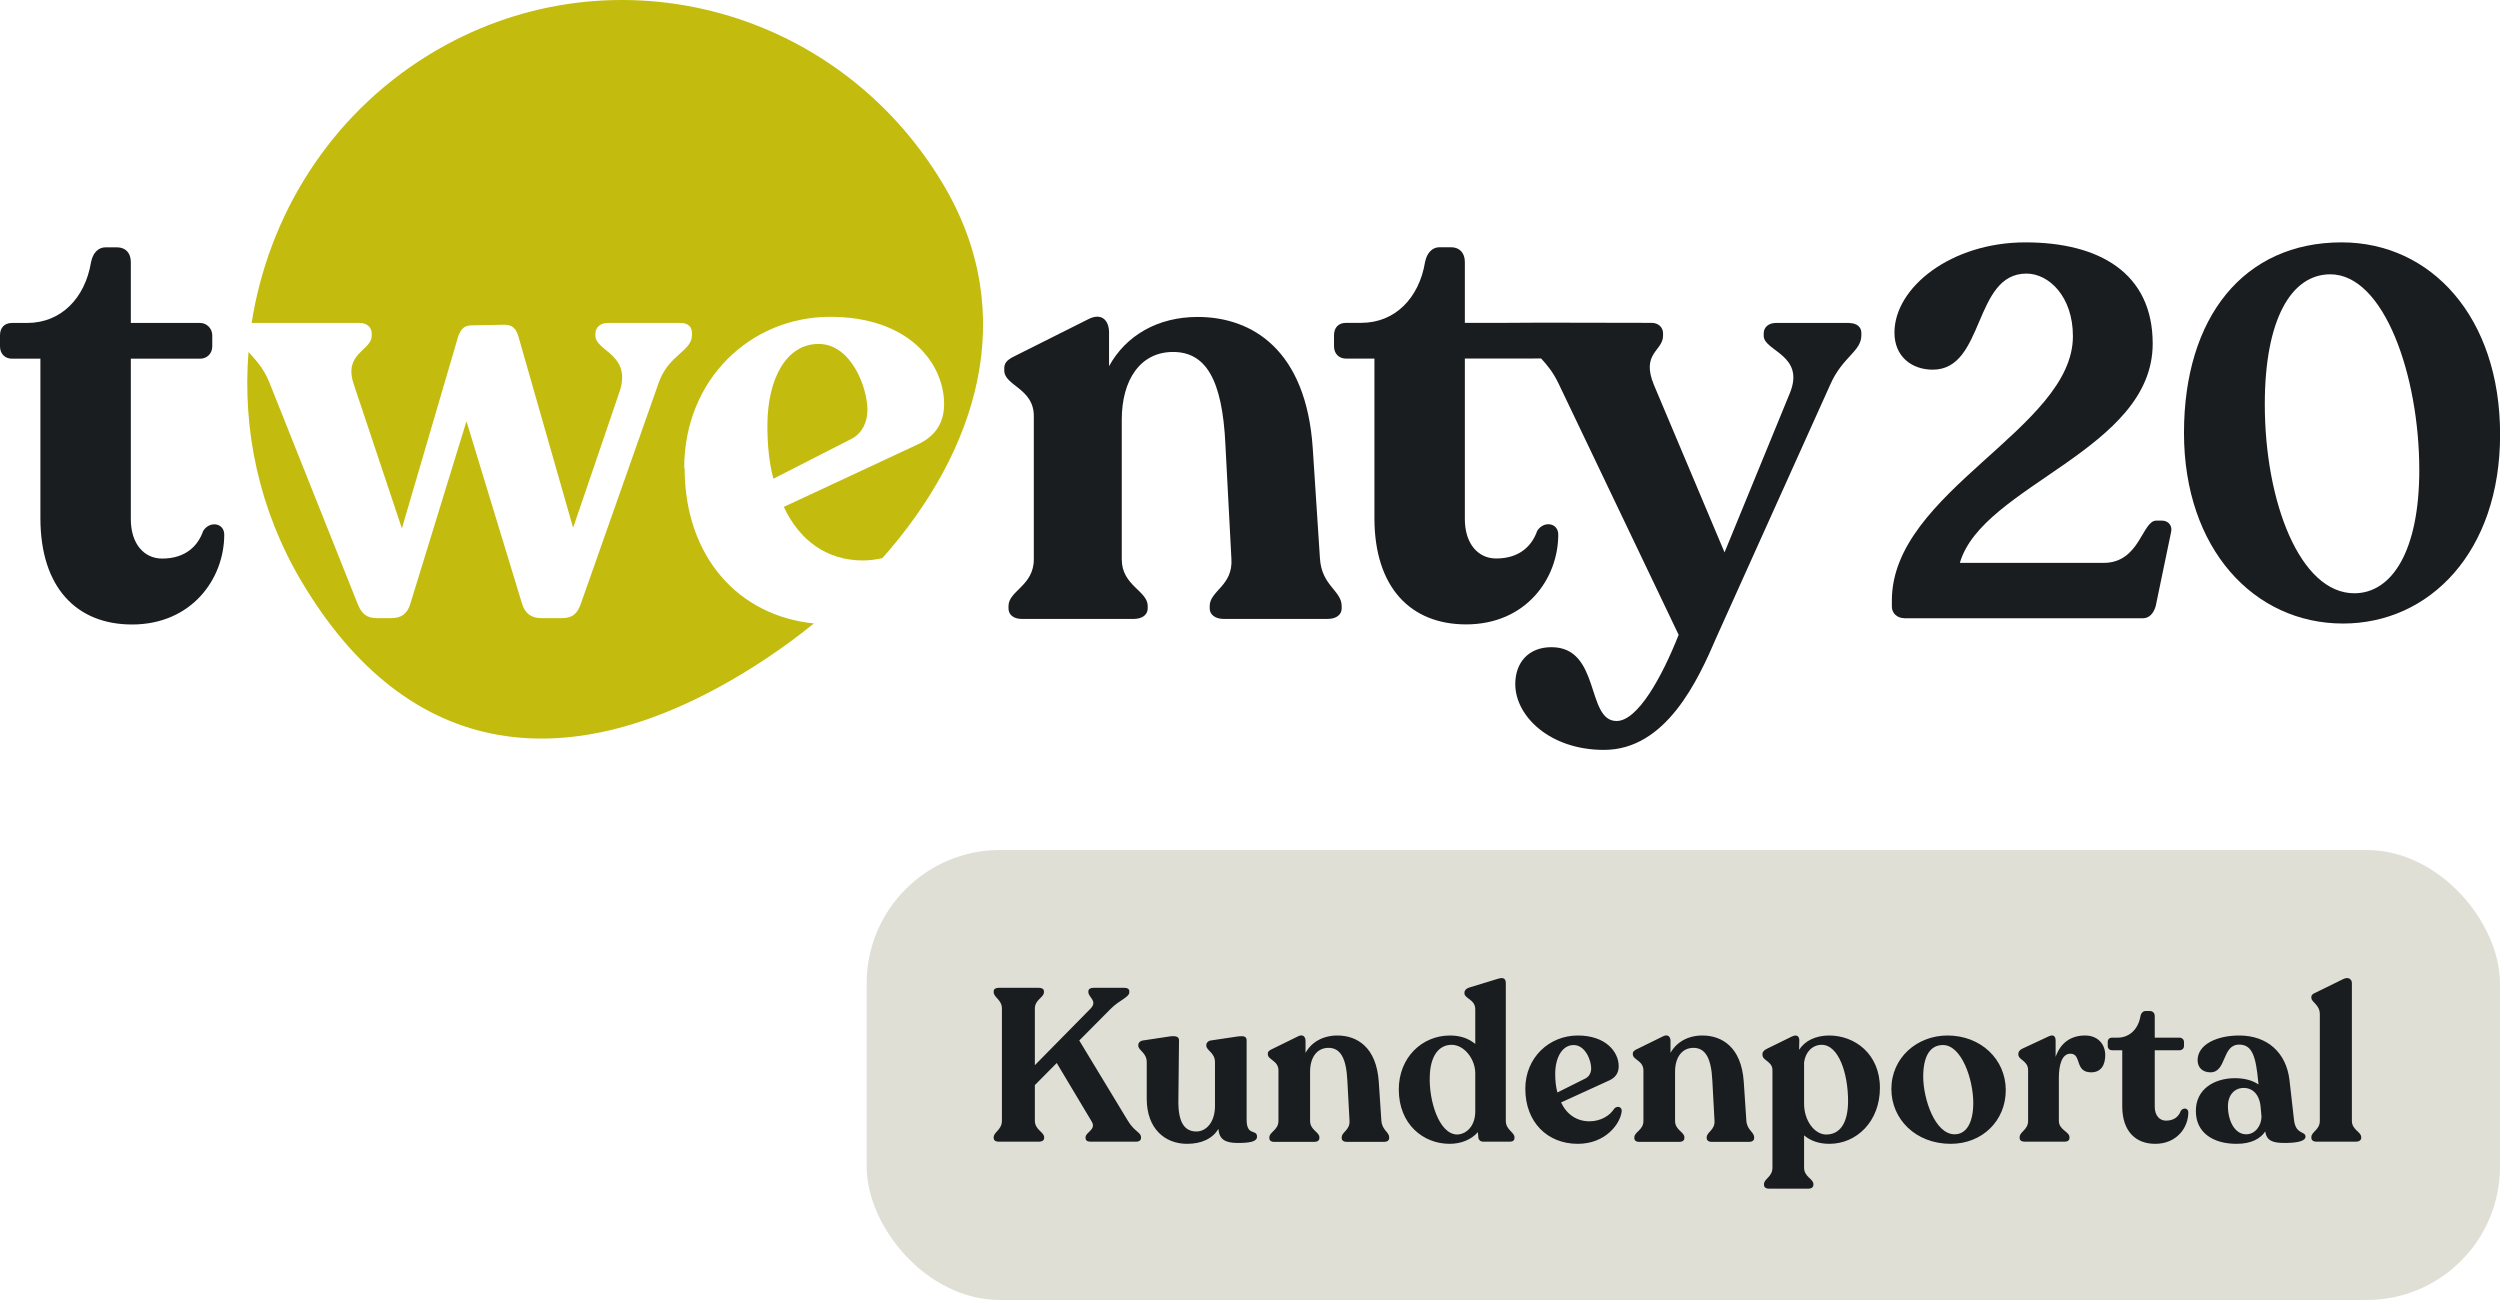
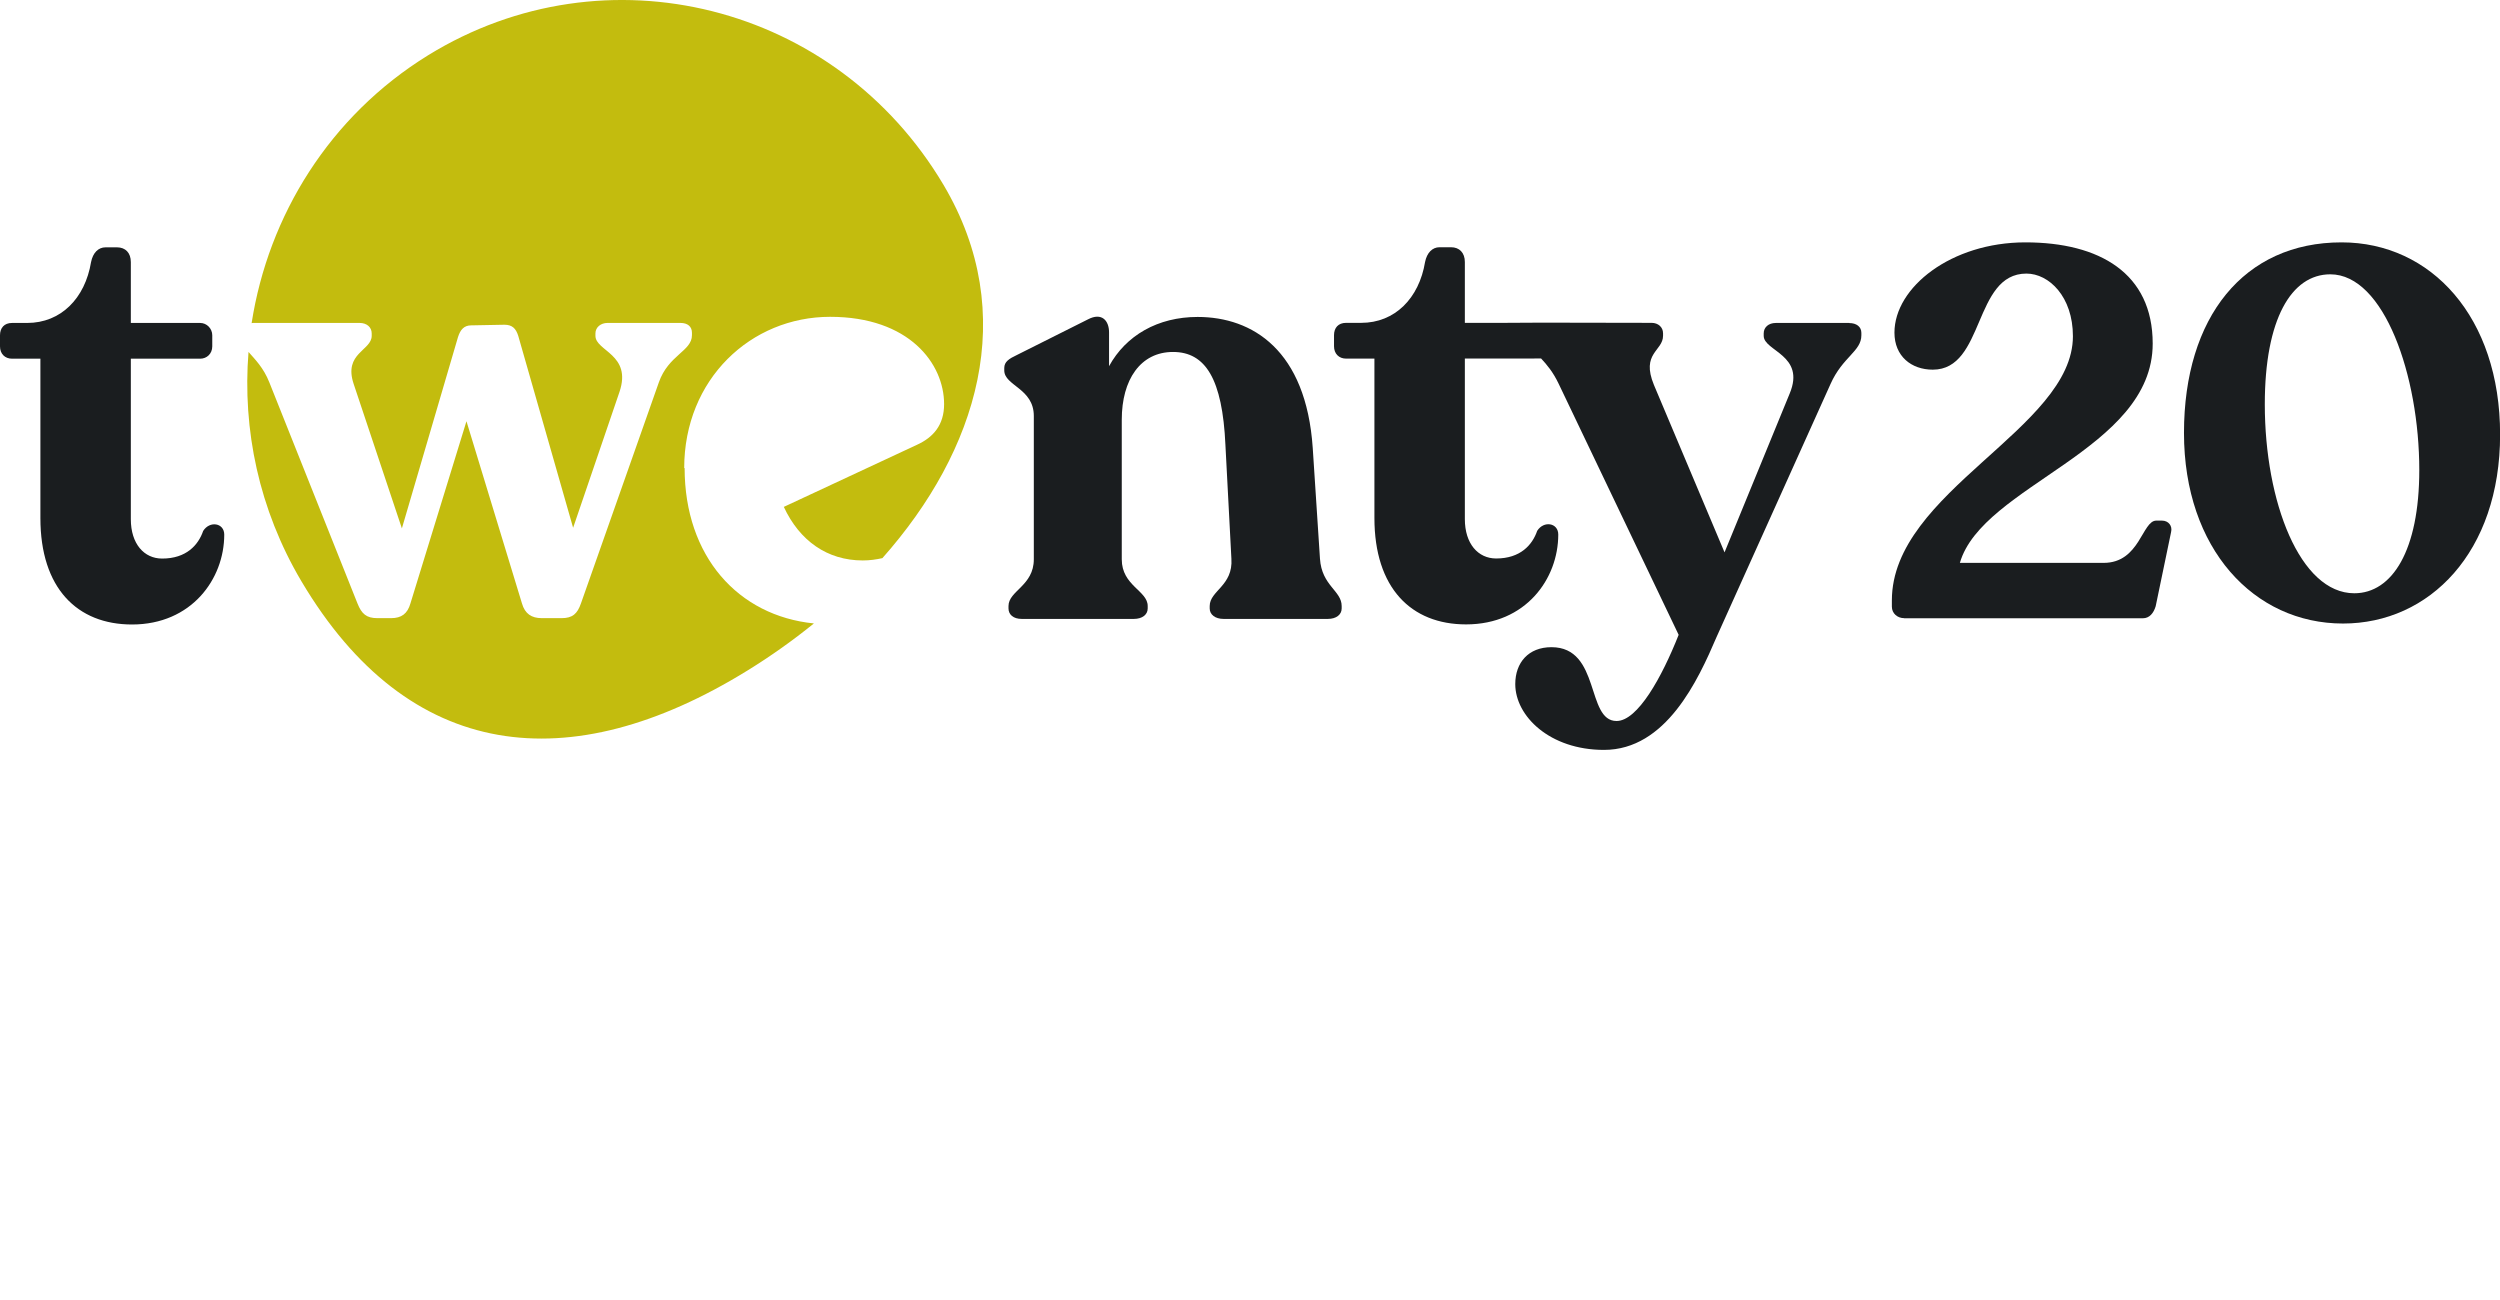
<svg xmlns="http://www.w3.org/2000/svg" width="150" height="78" viewBox="0 0 150 78" fill="none">
  <g clip-path="url(#clip0_5471_8023)">
    <path d="M7.918 37.47C11.495 37.47 13.455 34.736 13.455 32.078C13.455 31.375 12.587 31.23 12.19 31.856C11.899 32.704 11.179 33.514 9.728 33.514C8.643 33.514 7.85 32.629 7.85 31.154L7.85 21.522H12.01C12.407 21.522 12.736 21.225 12.736 20.782L12.736 20.118C12.736 19.713 12.407 19.377 12.01 19.377H7.85L7.85 15.726C7.85 15.169 7.527 14.84 7.019 14.84H6.331C5.897 14.84 5.574 15.169 5.463 15.726C5.103 17.903 3.652 19.377 1.631 19.377H0.725C0.254 19.377 0 19.675 0 20.118L0 20.782C0 21.225 0.291 21.522 0.725 21.522H2.424L2.424 31.084C2.424 35.293 4.632 37.47 7.924 37.47H7.918Z" fill="#1A1D1F" />
    <path d="M73.413 37.135H79.669C80.178 37.135 80.5 36.875 80.5 36.508V36.362C80.5 35.439 79.303 35.148 79.198 33.521L78.764 26.877C78.367 21.01 75.149 19.017 71.857 19.017C69.47 19.017 67.554 20.124 66.543 21.972V19.941C66.543 19.238 66.109 18.726 65.278 19.162L61.012 21.301C60.541 21.523 60.256 21.706 60.256 22.08V22.225C60.256 23.149 62.029 23.295 62.029 24.959V33.559C62.029 35.148 60.51 35.445 60.51 36.362V36.508C60.51 36.875 60.801 37.135 61.304 37.135H68.031C68.54 37.135 68.862 36.875 68.862 36.508V36.362C68.862 35.439 67.306 35.148 67.306 33.559V25.181C67.306 22.782 68.428 21.118 70.381 21.118C72.334 21.118 73.345 22.744 73.525 26.693L73.884 33.521C73.996 35.148 72.582 35.439 72.582 36.362V36.508C72.582 36.875 72.911 37.135 73.413 37.135Z" fill="#1A1D1F" />
    <path d="M110.962 19.378L106.548 19.378C106.114 19.378 105.822 19.637 105.822 20.004V20.15C105.822 21.074 108.352 21.295 107.379 23.618L103.472 33.142L99.237 23.099C98.444 21.181 99.783 21.067 99.783 20.143V19.998C99.783 19.631 99.492 19.371 99.095 19.371L92.522 19.359C91.369 19.371 90.681 19.365 90.253 19.371H87.891V15.72C87.891 15.163 87.562 14.834 87.06 14.834H86.372C85.938 14.834 85.615 15.169 85.504 15.72C85.144 17.897 83.693 19.371 81.672 19.371H80.766C80.295 19.371 80.041 19.669 80.041 20.112V20.776C80.041 21.219 80.332 21.517 80.766 21.517H82.465V31.078C82.465 35.287 84.673 37.464 87.965 37.464C91.549 37.464 93.496 34.73 93.496 32.072C93.496 31.37 92.628 31.224 92.231 31.851C91.94 32.699 91.22 33.509 89.769 33.509C88.684 33.509 87.891 32.623 87.891 31.148V21.51H91.791H92.064C92.2 21.51 92.343 21.504 92.467 21.51C92.814 21.884 93.18 22.314 93.521 23.029L100.719 38.09C99.709 40.641 98.258 43.26 96.993 43.26C95.151 43.26 96.05 38.831 93.087 38.831C91.71 38.831 90.916 39.755 90.916 41.045C90.916 42.963 92.981 44.994 96.237 44.994C99.963 44.994 101.879 40.824 103.001 38.204L109.834 23.035C110.559 21.409 111.682 21.08 111.682 20.118V19.973C111.682 19.605 111.39 19.384 110.956 19.384L110.962 19.378Z" fill="#1A1D1F" />
    <path d="M114.237 37.096H128.572C128.969 37.096 129.217 36.786 129.341 36.374L130.265 31.926C130.358 31.552 130.11 31.236 129.713 31.236H129.379C128.517 31.236 128.399 33.773 126.216 33.773H117.592C118.943 29.103 129.162 27.009 129.162 20.617C129.162 16.39 125.968 14.542 121.523 14.542C117.077 14.542 113.667 17.238 113.667 19.959C113.667 21.37 114.677 22.18 115.967 22.18C119.098 22.18 118.391 16.415 121.585 16.415C122.936 16.415 124.375 17.795 124.375 20.174C124.375 25.718 113.512 29.477 113.512 36.026V36.4C113.512 36.805 113.847 37.09 114.25 37.09L114.237 37.096Z" fill="#1A1D1F" />
    <path d="M140.581 37.412C145.771 37.412 150.006 33.122 150.006 26.072C150.006 19.022 145.864 14.542 140.495 14.542C134.635 14.542 131.039 19.022 131.039 25.977C131.039 32.932 135.243 37.412 140.581 37.412ZM135.888 24.256C135.888 19.149 137.481 16.459 139.819 16.459C143.043 16.459 145.157 22.535 145.157 28.205C145.157 33.027 143.533 35.596 141.257 35.596C138.002 35.596 135.888 30.116 135.888 24.256Z" fill="#1A1D1F" />
    <path d="M41.052 28.09C41.052 22.737 45.064 19.009 49.807 19.009C54.55 19.009 56.646 21.813 56.646 24.249C56.646 25.502 55.995 26.242 55.022 26.686L47.029 30.413C47.972 32.444 49.633 33.627 51.766 33.627C52.182 33.627 52.572 33.571 52.944 33.488C58.655 27.046 61.21 18.858 56.615 11.099C50.173 0.233 36.334 -3.247 25.688 3.315C19.779 6.96 16.102 12.934 15.097 19.389C15.122 19.389 15.147 19.376 15.172 19.376H21.577C22.011 19.376 22.302 19.636 22.302 20.003V20.148C22.302 21.034 20.603 21.18 21.217 23.028L24.113 31.704L27.48 20.224C27.622 19.781 27.839 19.522 28.273 19.522L30.263 19.484C30.735 19.484 30.952 19.705 31.094 20.148L34.387 31.666L37.171 23.509C37.927 21.256 35.726 21.072 35.726 20.148V20.003C35.726 19.636 36.048 19.376 36.451 19.376H40.829C41.263 19.376 41.517 19.598 41.517 19.965V20.11C41.517 21.072 40.103 21.294 39.527 22.952L34.858 36.203C34.641 36.83 34.349 37.089 33.699 37.089H32.508C31.894 37.089 31.497 36.83 31.317 36.203L27.988 25.274L24.627 36.203C24.448 36.83 24.082 37.089 23.468 37.089H22.637C21.986 37.089 21.695 36.83 21.447 36.203L16.164 22.952C15.81 22.053 15.29 21.553 14.911 21.117C14.539 25.768 15.537 30.571 18.08 34.868C24.516 45.733 34.188 46.803 44.834 40.24C46.23 39.38 47.569 38.431 48.834 37.406C44.289 36.95 41.077 33.387 41.077 28.078L41.052 28.09Z" fill="#C3BC0E" />
-     <path d="M52.045 24.585C52.045 23.256 51.072 20.636 49.118 20.636C47.165 20.636 46.043 22.743 46.043 25.546C46.043 26.692 46.148 27.761 46.403 28.723L51.102 26.325C51.716 25.996 52.045 25.363 52.045 24.591V24.585Z" fill="#C3BC0E" />
  </g>
  <g clip-path="url(#clip1_5471_8023)">
    <rect x="52" y="51" width="98" height="27" rx="8" fill="#C2C0AF" fill-opacity="0.5" />
    <path d="M65.419 60.531C65.887 60.063 65.302 59.842 65.302 59.53V59.478C65.302 59.348 65.419 59.27 65.601 59.27H67.473C67.655 59.27 67.759 59.348 67.759 59.478V59.53C67.759 59.842 67.148 60.011 66.641 60.531L64.756 62.429L67.668 67.239C68.084 67.928 68.461 67.928 68.461 68.24V68.279C68.461 68.409 68.357 68.5 68.175 68.5H65.419C65.237 68.5 65.133 68.422 65.133 68.279V68.24C65.133 67.928 65.783 67.785 65.51 67.304L63.404 63.781L62.091 65.107V67.239C62.091 67.798 62.65 67.915 62.65 68.24V68.279C62.65 68.422 62.52 68.5 62.351 68.5H59.907C59.738 68.5 59.621 68.422 59.621 68.279V68.24C59.621 67.915 60.115 67.798 60.115 67.239V60.518C60.115 59.972 59.621 59.855 59.621 59.53V59.478C59.621 59.348 59.738 59.27 59.907 59.27H62.351C62.52 59.27 62.637 59.348 62.637 59.478V59.53C62.637 59.855 62.091 59.972 62.091 60.518V63.911L65.419 60.531ZM71.222 68.63C69.883 68.63 68.804 67.707 68.804 65.926V63.729C68.804 63.157 68.297 63.027 68.297 62.741V62.702C68.297 62.572 68.401 62.455 68.57 62.429L70.208 62.182C70.546 62.143 70.741 62.195 70.741 62.416L70.702 66.121C70.702 67.33 71.066 67.889 71.781 67.889C72.405 67.889 72.899 67.291 72.899 66.368V63.729C72.899 63.157 72.379 63.027 72.379 62.741V62.702C72.379 62.572 72.483 62.455 72.639 62.429L74.303 62.182C74.641 62.143 74.797 62.195 74.797 62.416V67.174C74.797 68.201 75.421 67.72 75.421 68.201C75.421 68.5 74.992 68.578 74.264 68.578C73.523 68.578 73.146 68.37 73.107 67.733C72.756 68.305 72.119 68.63 71.222 68.63ZM80.802 68.513C80.62 68.513 80.503 68.422 80.503 68.292V68.24C80.503 67.915 81.01 67.811 80.971 67.239L80.841 64.834C80.776 63.443 80.399 62.871 79.71 62.871C79.008 62.871 78.605 63.456 78.605 64.301V67.252C78.605 67.811 79.164 67.915 79.164 68.24V68.292C79.164 68.422 79.047 68.513 78.865 68.513H76.447C76.265 68.513 76.161 68.422 76.161 68.292V68.24C76.161 67.915 76.707 67.811 76.707 67.252V64.223C76.707 63.638 76.07 63.586 76.07 63.261V63.209C76.07 63.079 76.174 63.014 76.343 62.936L77.877 62.182C78.176 62.026 78.332 62.208 78.332 62.455V63.17C78.696 62.52 79.385 62.13 80.243 62.13C81.426 62.13 82.583 62.832 82.726 64.899L82.882 67.239C82.921 67.811 83.35 67.915 83.35 68.24V68.292C83.35 68.422 83.233 68.513 83.051 68.513H80.802ZM86.982 68.63C85.396 68.63 83.927 67.46 83.927 65.367C83.927 63.443 85.331 62.13 86.995 62.13C87.632 62.13 88.126 62.312 88.516 62.637V60.557C88.516 59.959 87.866 59.92 87.866 59.595V59.556C87.866 59.426 87.97 59.309 88.139 59.257L89.842 58.737C90.193 58.62 90.349 58.698 90.349 58.997V67.252C90.349 67.798 90.869 67.928 90.869 68.24V68.279C90.869 68.422 90.765 68.5 90.609 68.5H88.997C88.815 68.5 88.698 68.383 88.698 68.214L88.672 67.928C88.282 68.383 87.645 68.63 86.982 68.63ZM85.786 64.6C85.734 66.03 86.332 68.032 87.411 68.071C87.944 68.071 88.516 67.603 88.516 66.68V64.392C88.516 63.56 87.866 62.689 87.099 62.689C86.306 62.689 85.812 63.391 85.786 64.6ZM94.665 68.63C92.845 68.63 91.519 67.33 91.519 65.328C91.519 63.443 92.962 62.13 94.665 62.13C96.355 62.13 97.122 63.118 97.122 63.976C97.122 64.418 96.888 64.678 96.537 64.834L93.664 66.147C94.002 66.862 94.6 67.278 95.367 67.278C96.056 67.278 96.602 66.927 96.849 66.524C97.018 66.329 97.317 66.394 97.304 66.667C97.226 67.421 96.342 68.63 94.665 68.63ZM93.313 64.431C93.313 64.834 93.352 65.211 93.443 65.549L95.133 64.704C95.354 64.587 95.471 64.366 95.471 64.093C95.471 63.625 95.12 62.702 94.418 62.702C93.742 62.702 93.313 63.443 93.313 64.431ZM102.701 68.513C102.519 68.513 102.402 68.422 102.402 68.292V68.24C102.402 67.915 102.909 67.811 102.87 67.239L102.74 64.834C102.675 63.443 102.298 62.871 101.609 62.871C100.907 62.871 100.504 63.456 100.504 64.301V67.252C100.504 67.811 101.063 67.915 101.063 68.24V68.292C101.063 68.422 100.946 68.513 100.764 68.513H98.346C98.164 68.513 98.06 68.422 98.06 68.292V68.24C98.06 67.915 98.606 67.811 98.606 67.252V64.223C98.606 63.638 97.969 63.586 97.969 63.261V63.209C97.969 63.079 98.073 63.014 98.242 62.936L99.776 62.182C100.075 62.026 100.231 62.208 100.231 62.455V63.17C100.595 62.52 101.284 62.13 102.142 62.13C103.325 62.13 104.482 62.832 104.625 64.899L104.781 67.239C104.82 67.811 105.249 67.915 105.249 68.24V68.292C105.249 68.422 105.132 68.513 104.95 68.513H102.701ZM109.766 68.63C109.129 68.63 108.635 68.448 108.245 68.123V70.06C108.245 70.619 108.804 70.723 108.804 71.048V71.087C108.804 71.243 108.674 71.321 108.505 71.321H106.139C105.957 71.321 105.84 71.243 105.84 71.087V71.048C105.84 70.723 106.347 70.619 106.347 70.06V64.21C106.347 63.677 105.749 63.638 105.749 63.3V63.235C105.749 63.105 105.853 63.001 106.022 62.923L107.478 62.208C107.829 62.026 107.959 62.195 107.959 62.429L107.946 62.988C108.297 62.442 108.947 62.13 109.753 62.13C111.274 62.13 112.795 63.222 112.795 65.276C112.795 67.291 111.391 68.63 109.766 68.63ZM108.245 66.225C108.245 67.252 108.882 68.071 109.571 68.071C110.416 68.071 110.884 67.356 110.884 66.056C110.884 64.418 110.325 62.689 109.298 62.689C108.752 62.689 108.323 63.118 108.245 63.742V66.225ZM117.044 68.63C114.938 68.63 113.482 67.148 113.482 65.341C113.482 63.456 115.029 62.13 116.849 62.13C118.851 62.13 120.346 63.56 120.346 65.406C120.346 67.252 118.929 68.63 117.044 68.63ZM115.393 64.6C115.393 65.926 116.095 68.058 117.278 68.058C117.98 68.058 118.396 67.369 118.396 66.173C118.396 64.756 117.694 62.702 116.576 62.702C115.809 62.702 115.393 63.365 115.393 64.6ZM121.478 68.5C121.296 68.5 121.179 68.422 121.179 68.279V68.227C121.179 67.902 121.686 67.798 121.686 67.252V64.21C121.686 63.638 121.101 63.599 121.101 63.274V63.222C121.101 63.092 121.192 62.988 121.361 62.91L122.921 62.182C123.22 62.039 123.337 62.195 123.337 62.429V63.417C123.623 62.585 124.234 62.13 125.105 62.13C125.872 62.13 126.314 62.65 126.314 63.313C126.314 63.859 126.093 64.34 125.469 64.34C124.455 64.34 124.923 63.222 124.221 63.222C123.701 63.222 123.532 63.937 123.532 64.652V67.252C123.532 67.798 124.169 67.902 124.169 68.227V68.279C124.169 68.422 124.052 68.5 123.883 68.5H121.478ZM129.311 68.63C128.128 68.63 127.335 67.863 127.335 66.381V63.014H126.724C126.568 63.014 126.464 62.91 126.464 62.754V62.52C126.464 62.364 126.555 62.26 126.724 62.26H127.049C127.777 62.26 128.297 61.74 128.427 60.973C128.466 60.778 128.583 60.661 128.739 60.661H128.986C129.168 60.661 129.285 60.778 129.285 60.973V62.26H130.78C130.923 62.26 131.04 62.377 131.04 62.52V62.754C131.04 62.91 130.923 63.014 130.78 63.014H129.285V66.407C129.285 66.927 129.571 67.239 129.961 67.239C130.481 67.239 130.741 66.953 130.845 66.654C130.988 66.433 131.3 66.485 131.3 66.732C131.3 67.668 130.598 68.63 129.311 68.63ZM137.069 68.578C136.341 68.578 136.003 68.435 135.912 67.889C135.626 68.318 135.08 68.63 134.196 68.63C132.792 68.63 131.752 67.967 131.752 66.667C131.739 65.367 132.831 64.691 134.105 64.691C134.69 64.691 135.171 64.834 135.509 65.068L135.496 64.925C135.353 63.404 135.145 62.676 134.352 62.676C133.299 62.676 133.611 64.34 132.623 64.34C132.155 64.34 131.856 64.054 131.856 63.612C131.856 62.676 133 62.13 134.352 62.13C136.042 62.13 137.173 63.157 137.368 64.795L137.641 67.2C137.745 68.097 138.33 67.85 138.33 68.201C138.33 68.5 137.706 68.578 137.069 68.578ZM133.676 66.368C133.676 67.265 134.092 68.058 134.768 68.058C135.314 68.058 135.678 67.551 135.691 67.005L135.639 66.433C135.574 65.666 135.158 65.276 134.625 65.276C134.066 65.276 133.676 65.705 133.676 66.368ZM138.981 68.5C138.799 68.5 138.682 68.409 138.682 68.279V68.227C138.682 67.902 139.189 67.798 139.189 67.252V60.856C139.189 60.271 138.682 60.141 138.682 59.868V59.816C138.682 59.686 138.786 59.621 138.942 59.556L140.58 58.75C140.918 58.581 141.113 58.763 141.113 58.984V67.252C141.113 67.798 141.672 67.902 141.672 68.227V68.279C141.672 68.409 141.542 68.5 141.373 68.5H138.981Z" fill="#1A1D1F" />
  </g>
  <defs>
    <clipPath id="clip0_5471_8023">
      <rect width="150" height="45" fill="white" />
    </clipPath>
    <clipPath id="clip1_5471_8023">
-       <rect x="52" y="51" width="98" height="27" rx="8" fill="white" />
-     </clipPath>
+       </clipPath>
  </defs>
</svg>